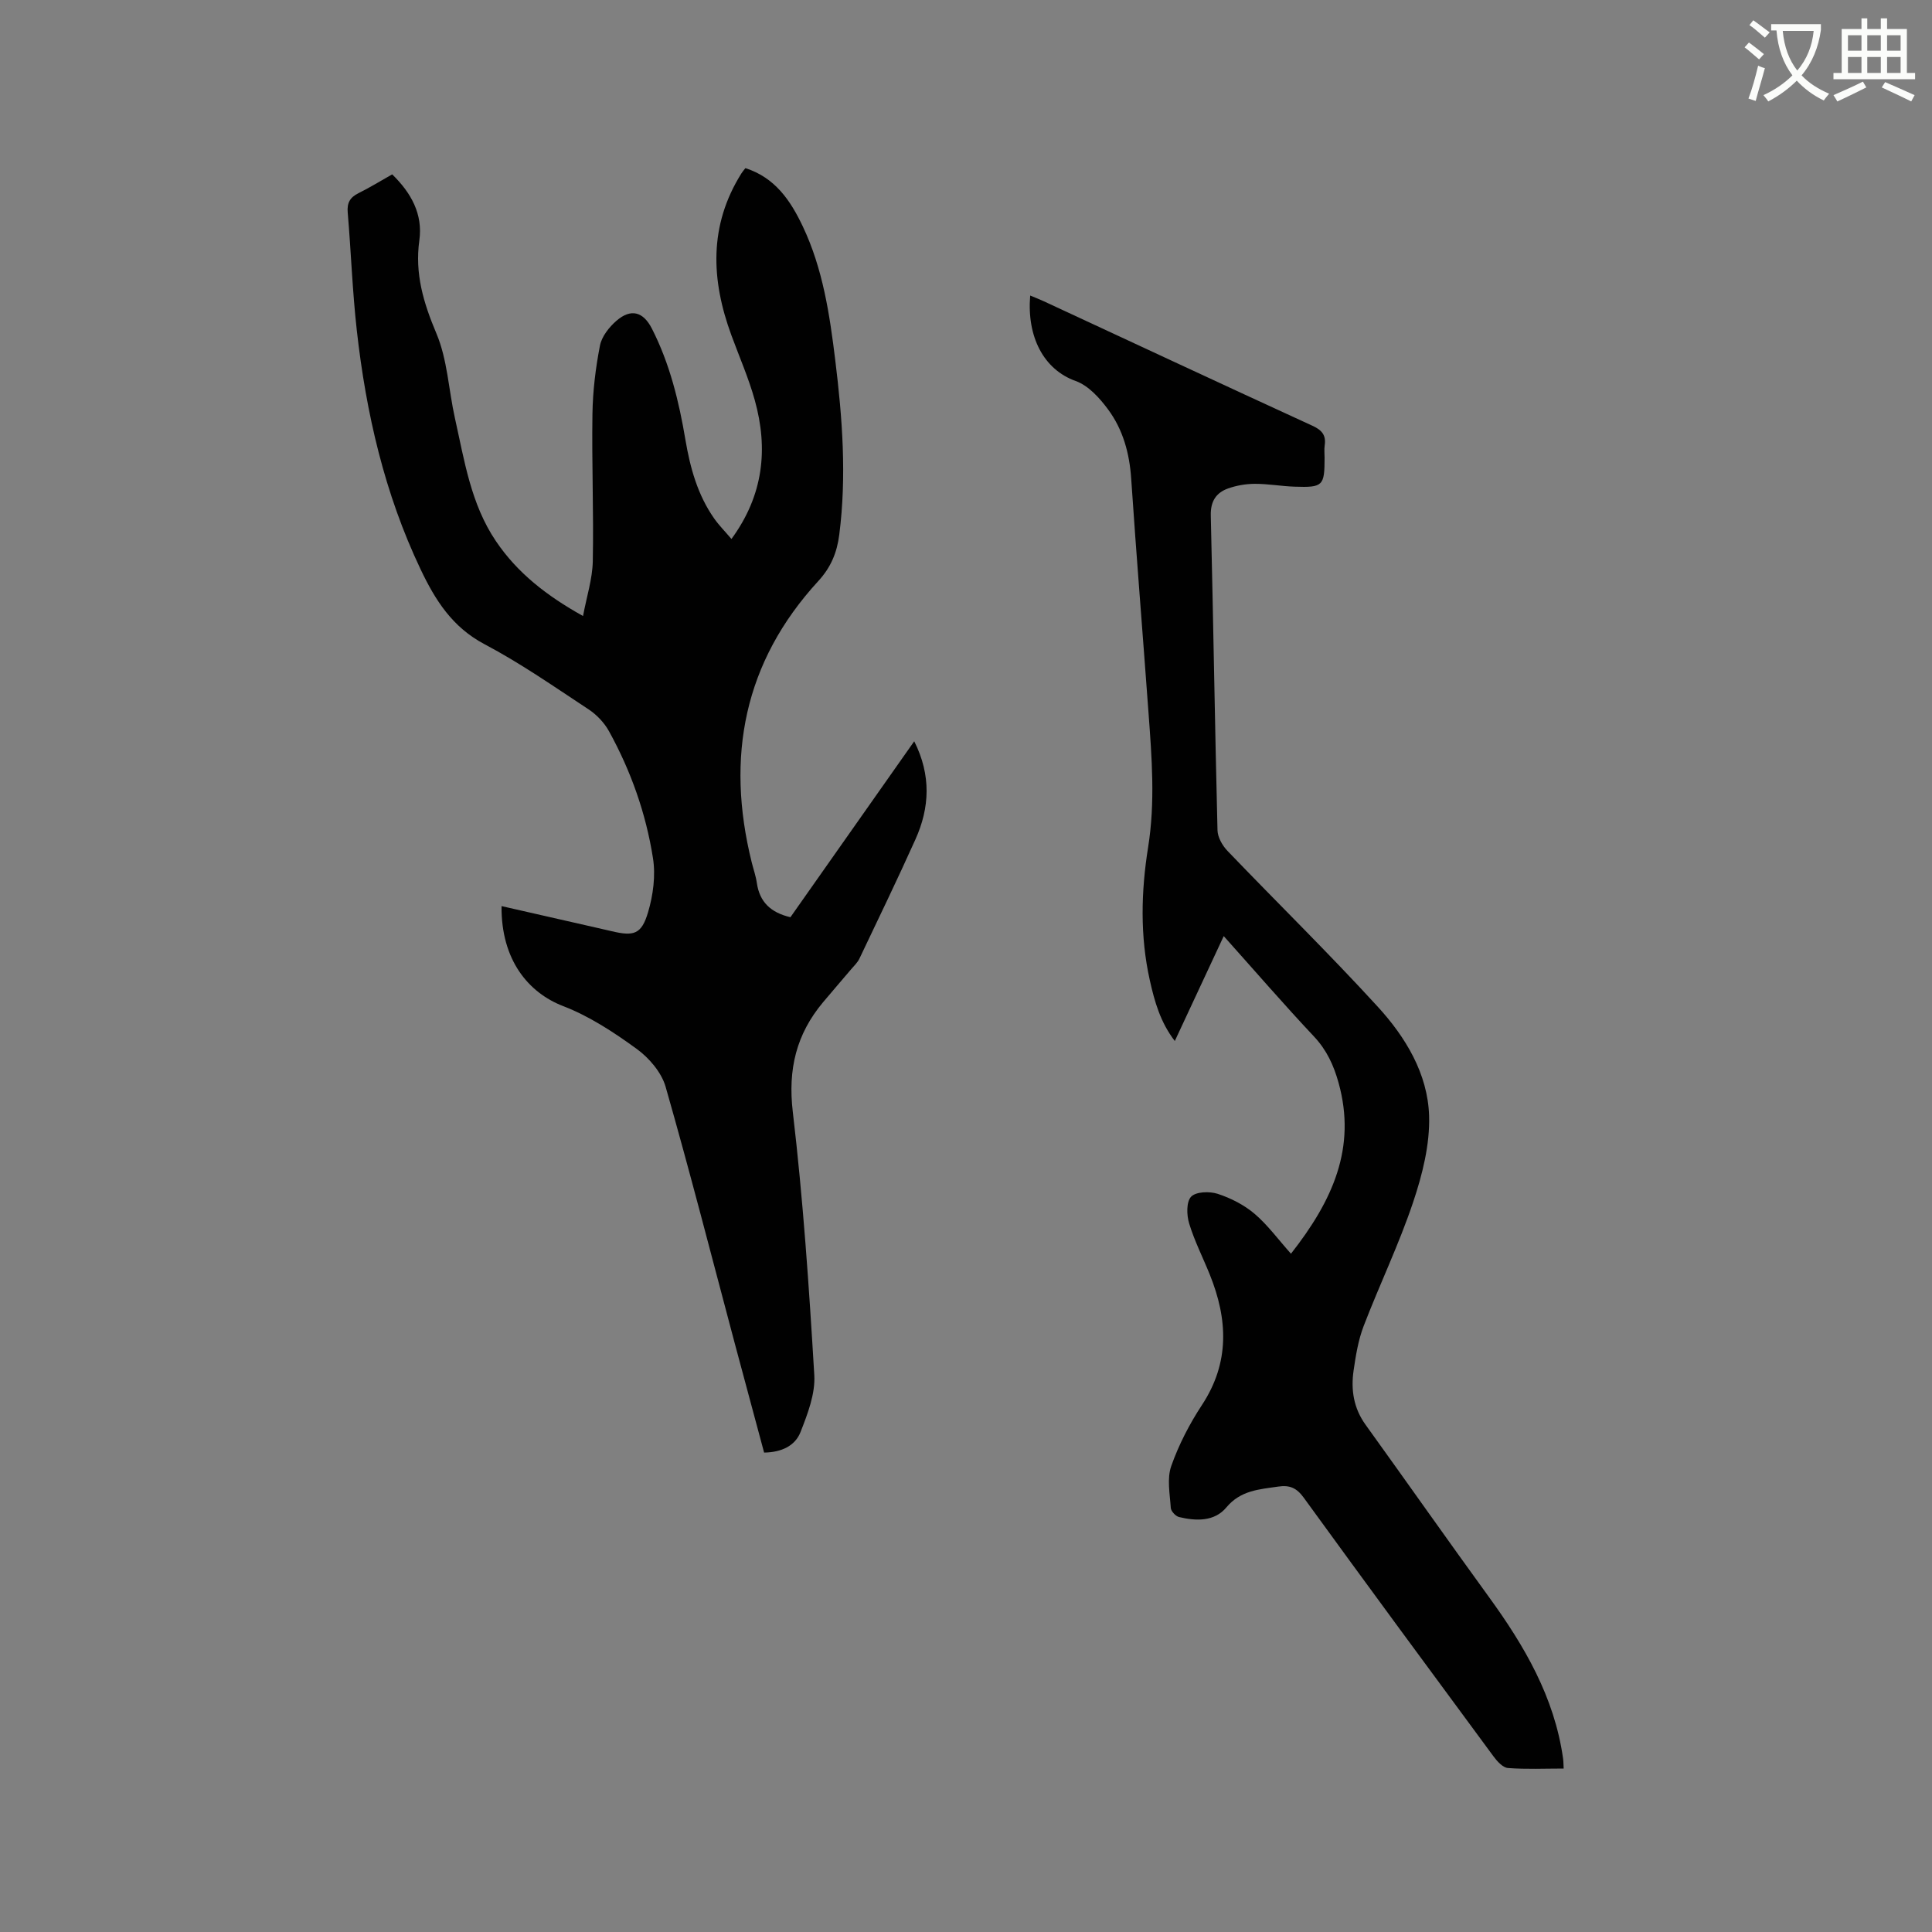
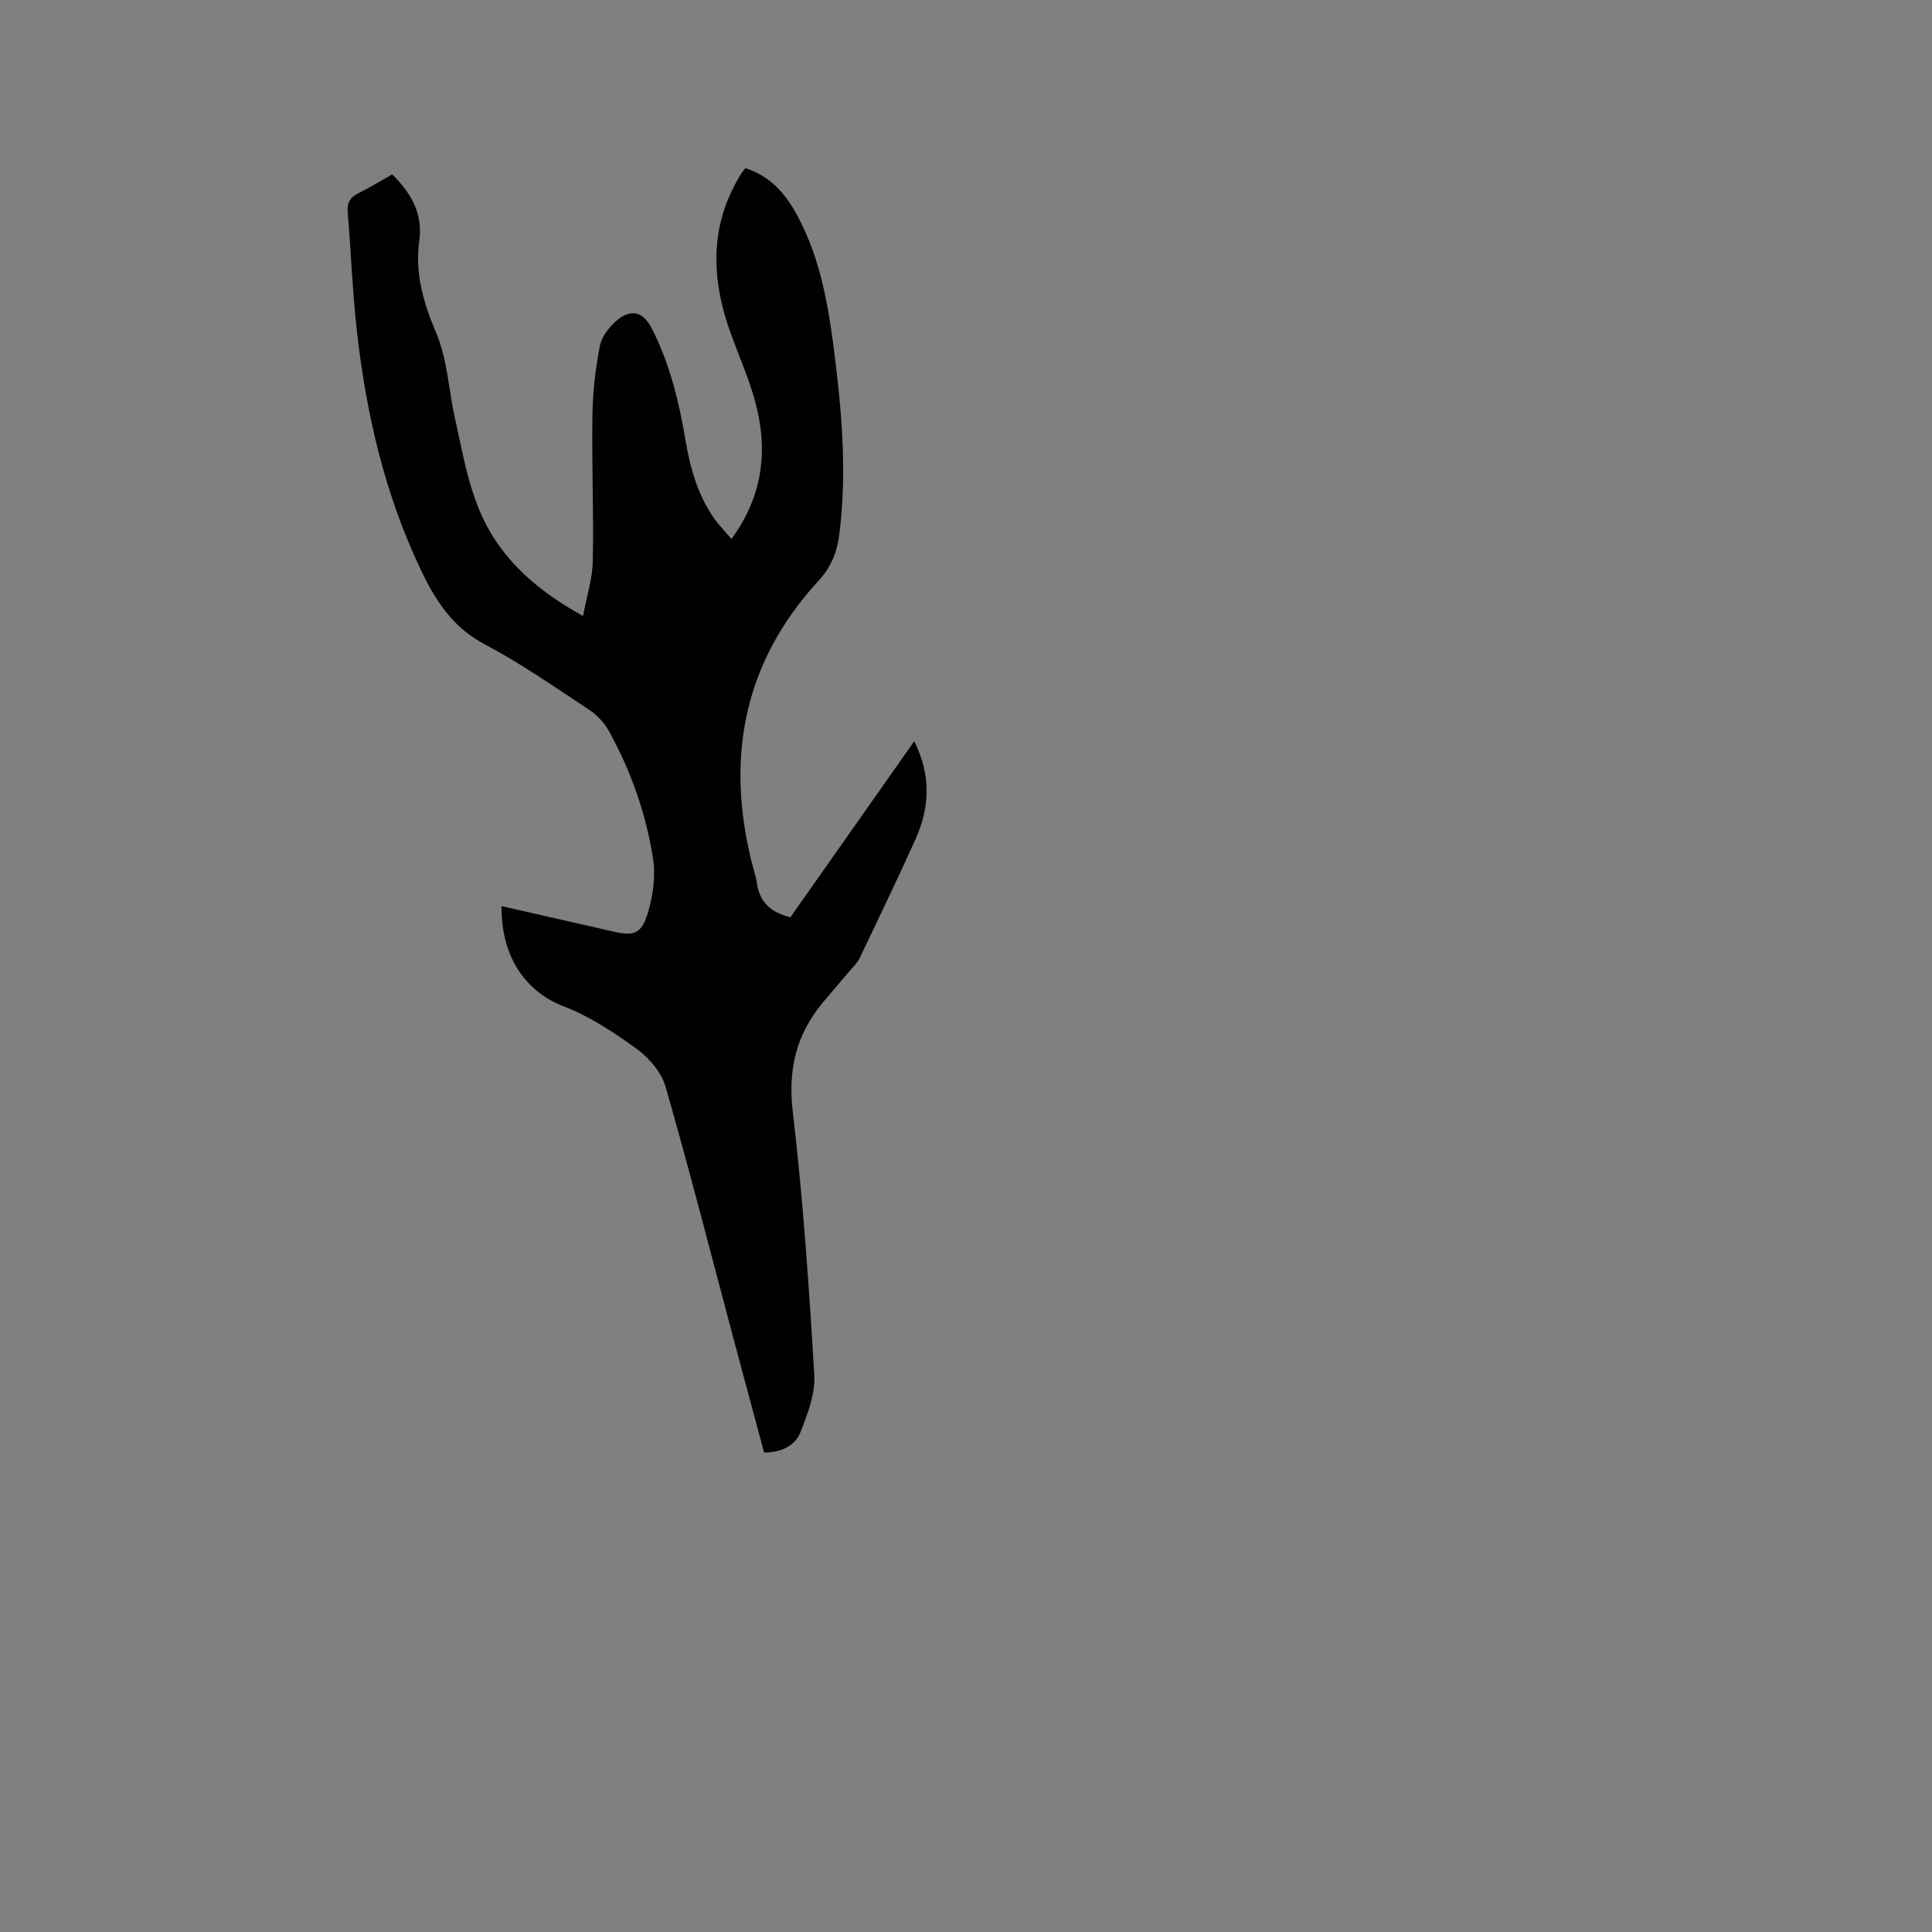
<svg xmlns="http://www.w3.org/2000/svg" enable-background="new 0 0 400 400" viewBox="0 0 400 400">
  <rect x="0" y="0" width="400" height="400" fill="#808080" stroke="none" />
-   <path d="m362.1 8.8c1.1.8 2.1 1.6 3.1 2.4l-1 1.1c-1.3-1.1-2.3-2-3-2.5zm1.9 4.8c.5.2.9.4 1.4.5-.6 2.3-1.3 4.5-1.9 6.8l-1.5-.5c.8-2.1 1.4-4.3 2-6.8zm-1-9.4c1.3.9 2.4 1.8 3.4 2.5l-1 1.1c-1.4-1.2-2.4-2.1-3.2-2.6zm3.7 2.2v-1.4h10.3v1.2c-.5 3.6-1.8 6.8-4 9.4 1.5 1.6 3.4 2.8 5.7 3.8-.3.4-.7.8-1.1 1.4-2.3-1.1-4.1-2.5-5.6-4.1-1.6 1.6-3.6 3.1-5.9 4.3-.3-.5-.7-.9-1-1.3 2.4-1.1 4.4-2.5 6-4.1-1.9-2.5-3-5.6-3.3-9.3h-1.1zm8.8 0h-6.4c.3 3.3 1.3 6 3 8.2 2-2.3 3.1-5.1 3.4-8.2z" fill="#fbfcfa" />
-   <path d="m385.3 3.8h1.3v2.2h2.8v-2.2h1.3v2.2h4.1v9.1h1.7v1.3h-16.9v-1.3h1.7v-9.1h4.1v-2.2zm.4 13.1.7 1.2c-1.8.9-3.8 1.9-6 2.9-.2-.4-.5-.8-.8-1.3 2.3-1 4.3-1.9 6.1-2.8zm-3.1-6.4h2.8v-3.2h-2.8zm0 4.6h2.8v-3.3h-2.8zm4-4.6h2.8v-3.2h-2.8zm0 4.6h2.8v-3.3h-2.8zm3.7 1.9c2.1.9 4.1 1.8 6.1 2.7l-.7 1.3c-2.2-1.1-4.2-2-6.1-2.9zm3.2-9.7h-2.8v3.2h2.8zm-2.8 7.8h2.8v-3.3h-2.8z" fill="#fbfcfa" />
  <g fill="#010101">
    <path d="m81.2 36.1c3.92 3.83 6.38 8.22 5.62 13.67-.96 6.88.85 12.91 3.52 19.24 2.3 5.43 2.54 11.71 3.85 17.58 1.96 8.76 3.29 17.76 8.48 25.44 4.43 6.56 10.46 11.29 18.04 15.51.75-4.03 1.95-7.68 2.02-11.35.2-10.16-.23-20.34-.07-30.5.07-4.72.65-9.49 1.55-14.12.36-1.89 1.89-3.83 3.41-5.15 3.02-2.62 5.57-1.88 7.35 1.62 3.7 7.26 5.6 15.05 6.94 23.02.98 5.79 2.52 11.39 5.94 16.27 1 1.43 2.26 2.69 3.59 4.26 6.65-9.09 7.63-18.67 4.83-28.74-1.27-4.57-3.2-8.96-4.84-13.43-4.23-11.49-4.7-22.75 2.09-33.55.22-.35.5-.66.81-1.06 6.14 1.96 9.35 6.72 11.89 12.09 4.15 8.75 5.55 18.2 6.71 27.66 1.48 12.01 2.38 24.05.83 36.15-.47 3.67-1.71 6.72-4.32 9.57-15.43 16.78-19.22 36.45-13.81 58.24.36 1.44.86 2.85 1.07 4.31.57 3.93 2.89 6.12 6.95 7.07 8.43-11.98 16.94-24.08 25.63-36.43 3.54 7.05 3.21 13.74.25 20.32-3.73 8.29-7.69 16.48-11.6 24.69-.4.83-1.13 1.51-1.75 2.24-1.92 2.27-3.86 4.5-5.77 6.78-5.54 6.61-7.31 13.88-6.27 22.7 2.13 18.09 3.37 36.31 4.45 54.5.23 3.88-1.38 8.04-2.85 11.79-1.13 2.89-3.99 4.2-7.54 4.25-2.04-7.6-4.08-15.12-6.09-22.66-4.72-17.7-9.26-35.46-14.3-53.07-.85-2.98-3.41-5.97-5.98-7.84-4.74-3.45-9.81-6.78-15.24-8.87-7.12-2.74-12.86-9.48-12.75-20.7 6.71 1.53 13.35 3.04 19.99 4.55.93.21 1.86.42 2.79.64 4.63 1.1 6.2.66 7.56-3.94 1.05-3.54 1.58-7.58 1.01-11.18-1.45-9.24-4.57-18.06-9.1-26.27-.97-1.76-2.53-3.41-4.21-4.52-7.08-4.66-14.07-9.55-21.54-13.49-6.69-3.53-10.22-9.12-13.26-15.52-7.47-15.69-11.29-32.35-13.21-49.49-.91-8.1-1.19-16.27-1.88-24.4-.17-1.99.48-3.12 2.24-3.99 2.38-1.18 4.62-2.57 6.97-3.89z" />
-     <path d="m323.74 366.16c-3.94 0-7.75.18-11.53-.11-1.06-.08-2.24-1.38-2.99-2.4-13.15-17.82-26.29-35.65-39.3-53.58-1.47-2.02-2.91-2.64-5.27-2.29-3.95.58-7.79.77-10.75 4.32-2.45 2.94-6.24 2.84-9.78 1.99-.71-.17-1.67-1.2-1.72-1.88-.19-2.9-.82-6.08.09-8.67 1.56-4.43 3.79-8.74 6.38-12.68 5.77-8.79 5.33-17.74 1.6-26.98-1.42-3.53-3.17-6.95-4.27-10.58-.53-1.73-.6-4.49.41-5.54 1-1.05 3.82-1.14 5.5-.59 2.72.89 5.45 2.28 7.62 4.12 2.72 2.31 4.88 5.29 7.55 8.28 8.65-11.02 13.59-21.94 9.86-35.38-1.02-3.66-2.46-6.79-5.11-9.61-6.24-6.64-12.2-13.54-18.67-20.77-3.41 7.32-6.68 14.33-10.13 21.72-3-3.9-4.2-8.21-5.17-12.56-2.05-9.14-1.81-18.45-.36-27.52 1.5-9.37.77-18.56.09-27.84-1.18-16.17-2.5-32.34-3.59-48.52-.35-5.23-1.69-10.11-4.74-14.26-1.76-2.39-4.11-5.01-6.76-5.95-6.62-2.37-10.13-9.14-9.41-17.69 1.03.43 1.96.78 2.85 1.2 18.53 8.6 37.04 17.25 55.61 25.77 1.96.9 2.83 1.96 2.51 4.07-.12.83-.02 1.69-.02 2.54 0 5.83-.32 6.19-6.21 5.99-2.75-.09-5.49-.6-8.24-.59-1.85.01-3.78.34-5.53.96-2.49.89-3.65 2.67-3.58 5.6.52 21.72.85 43.45 1.39 65.18.04 1.45 1.01 3.15 2.06 4.25 10.34 10.78 21.03 21.24 31.11 32.26 5.77 6.3 10.37 13.89 10.64 22.6.18 5.94-1.39 12.17-3.31 17.89-2.92 8.71-6.94 17.04-10.24 25.63-1.12 2.93-1.64 6.14-2.09 9.26-.57 3.97.02 7.76 2.48 11.17 8.54 11.86 16.94 23.82 25.53 35.65 7.36 10.13 13.57 20.74 15.36 33.41.09.58.08 1.2.13 2.13z" />
  </g>
</svg>